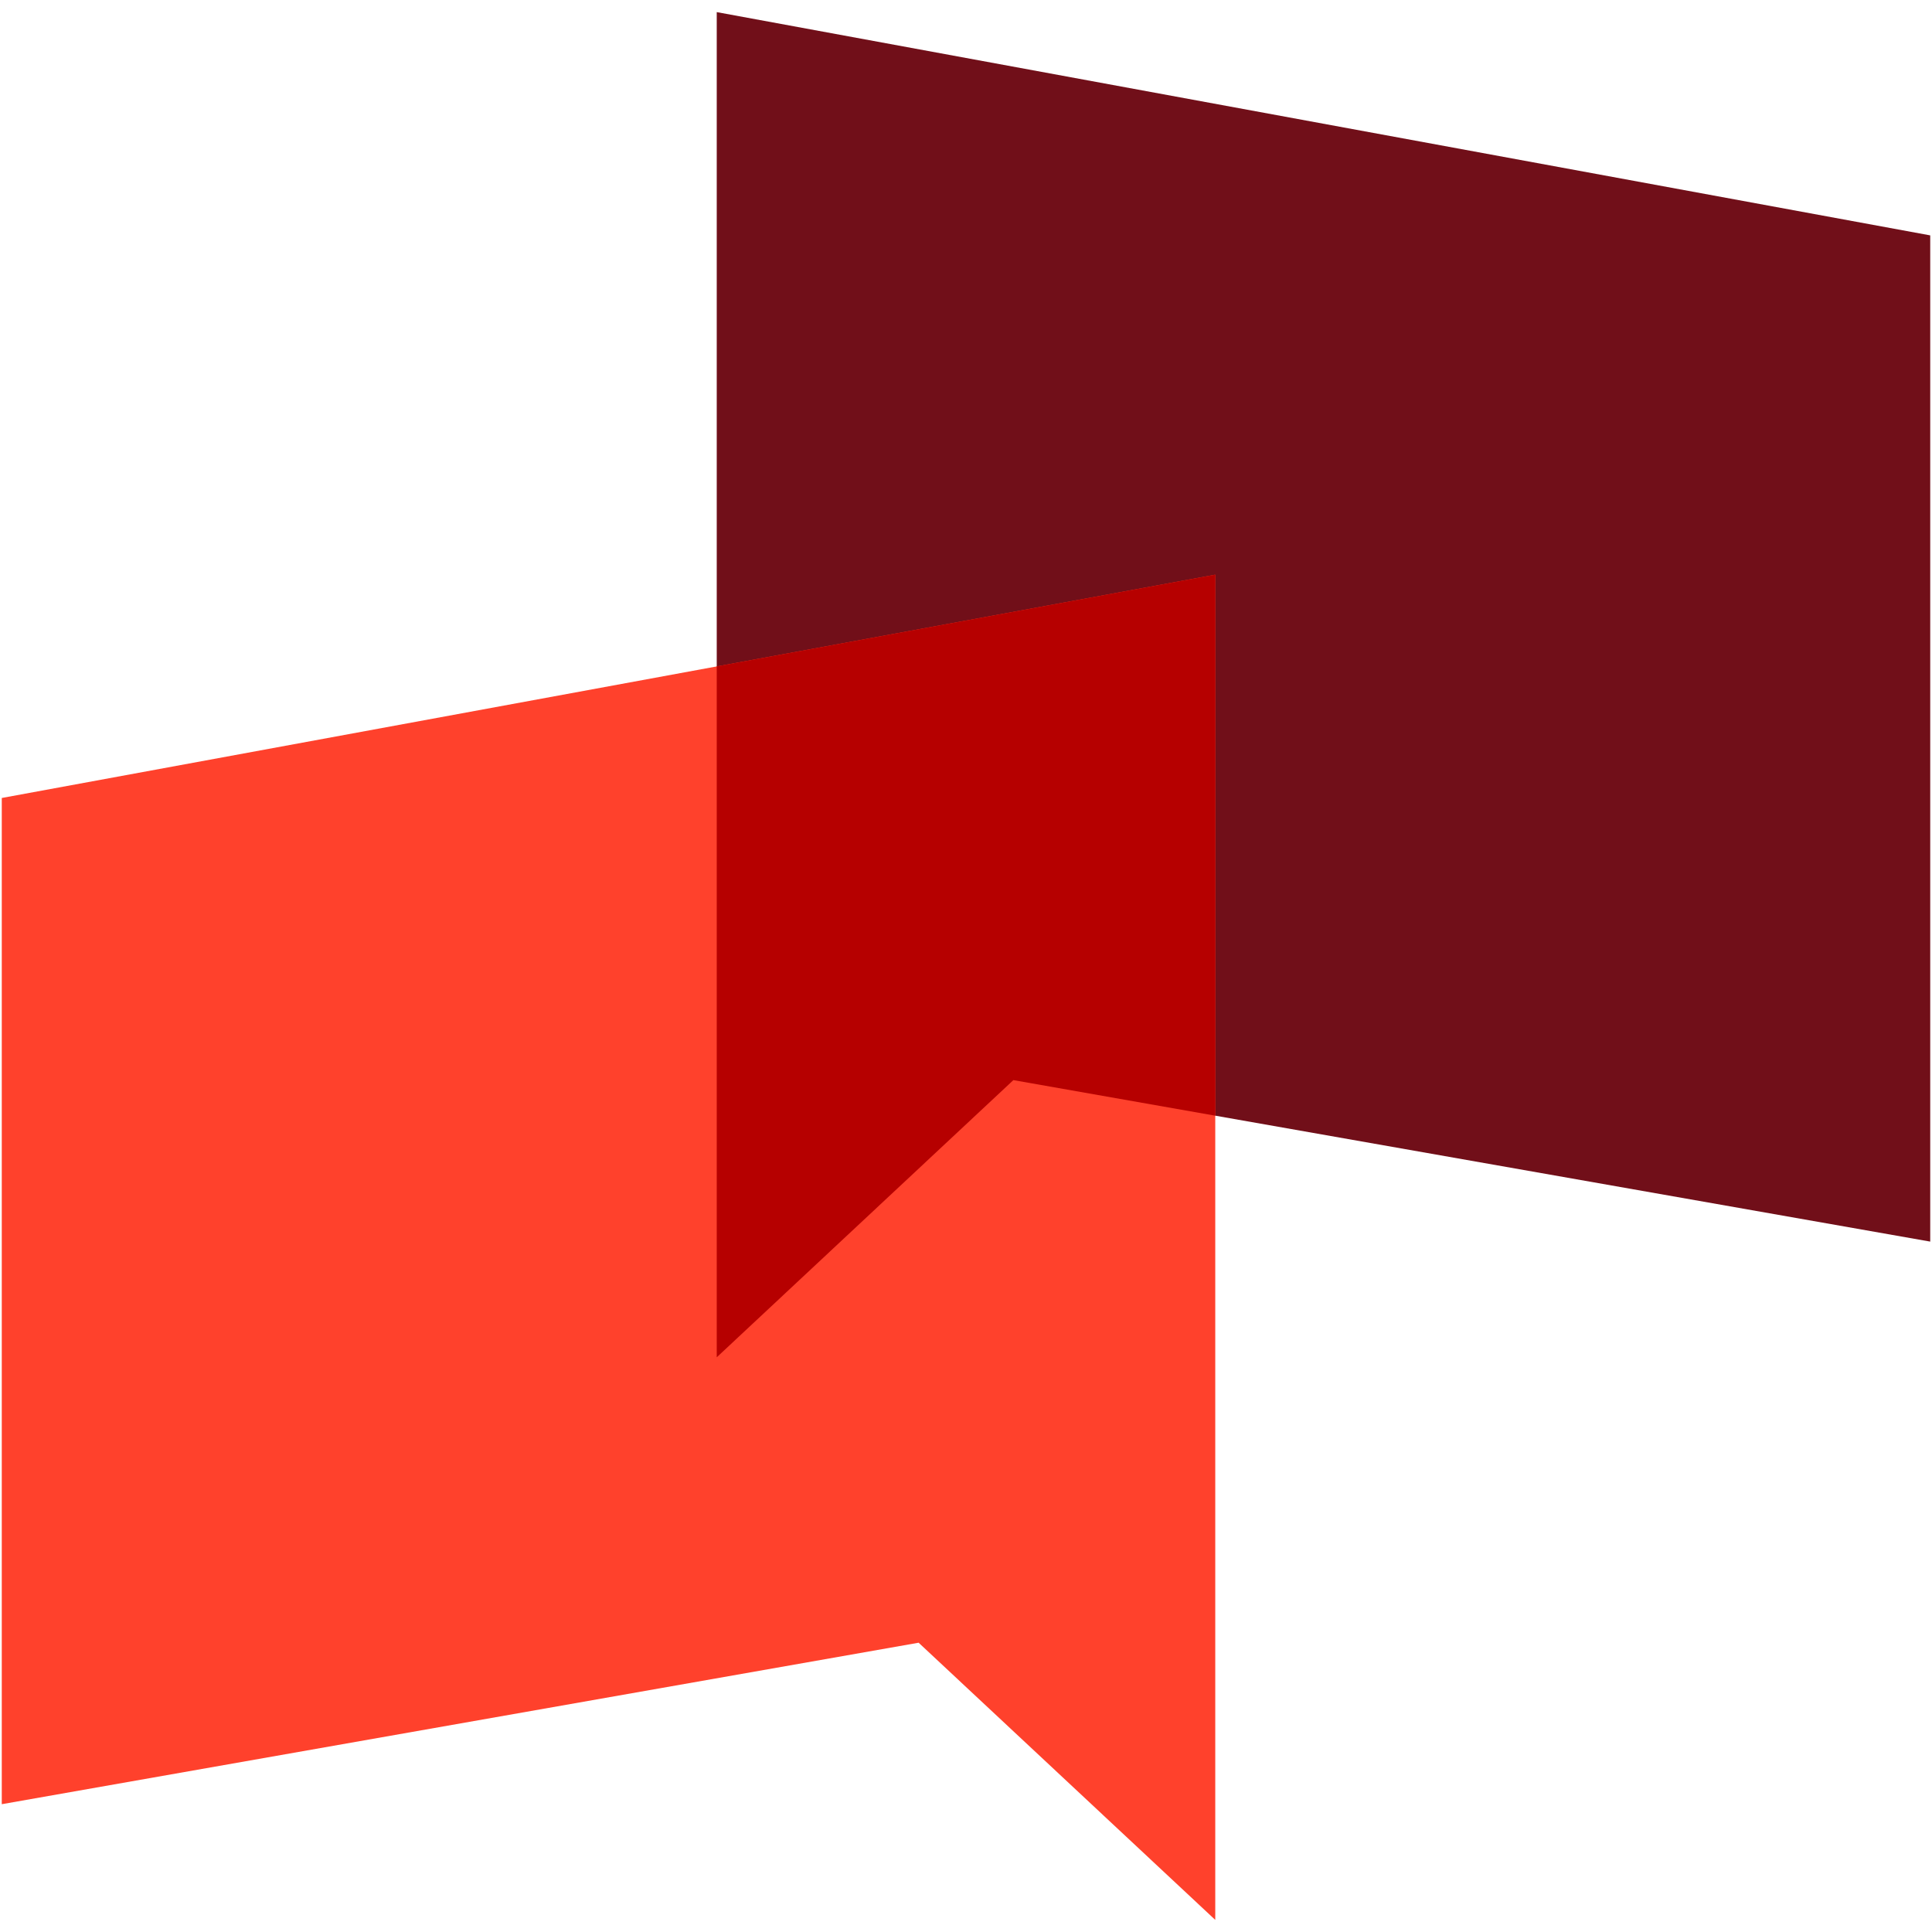
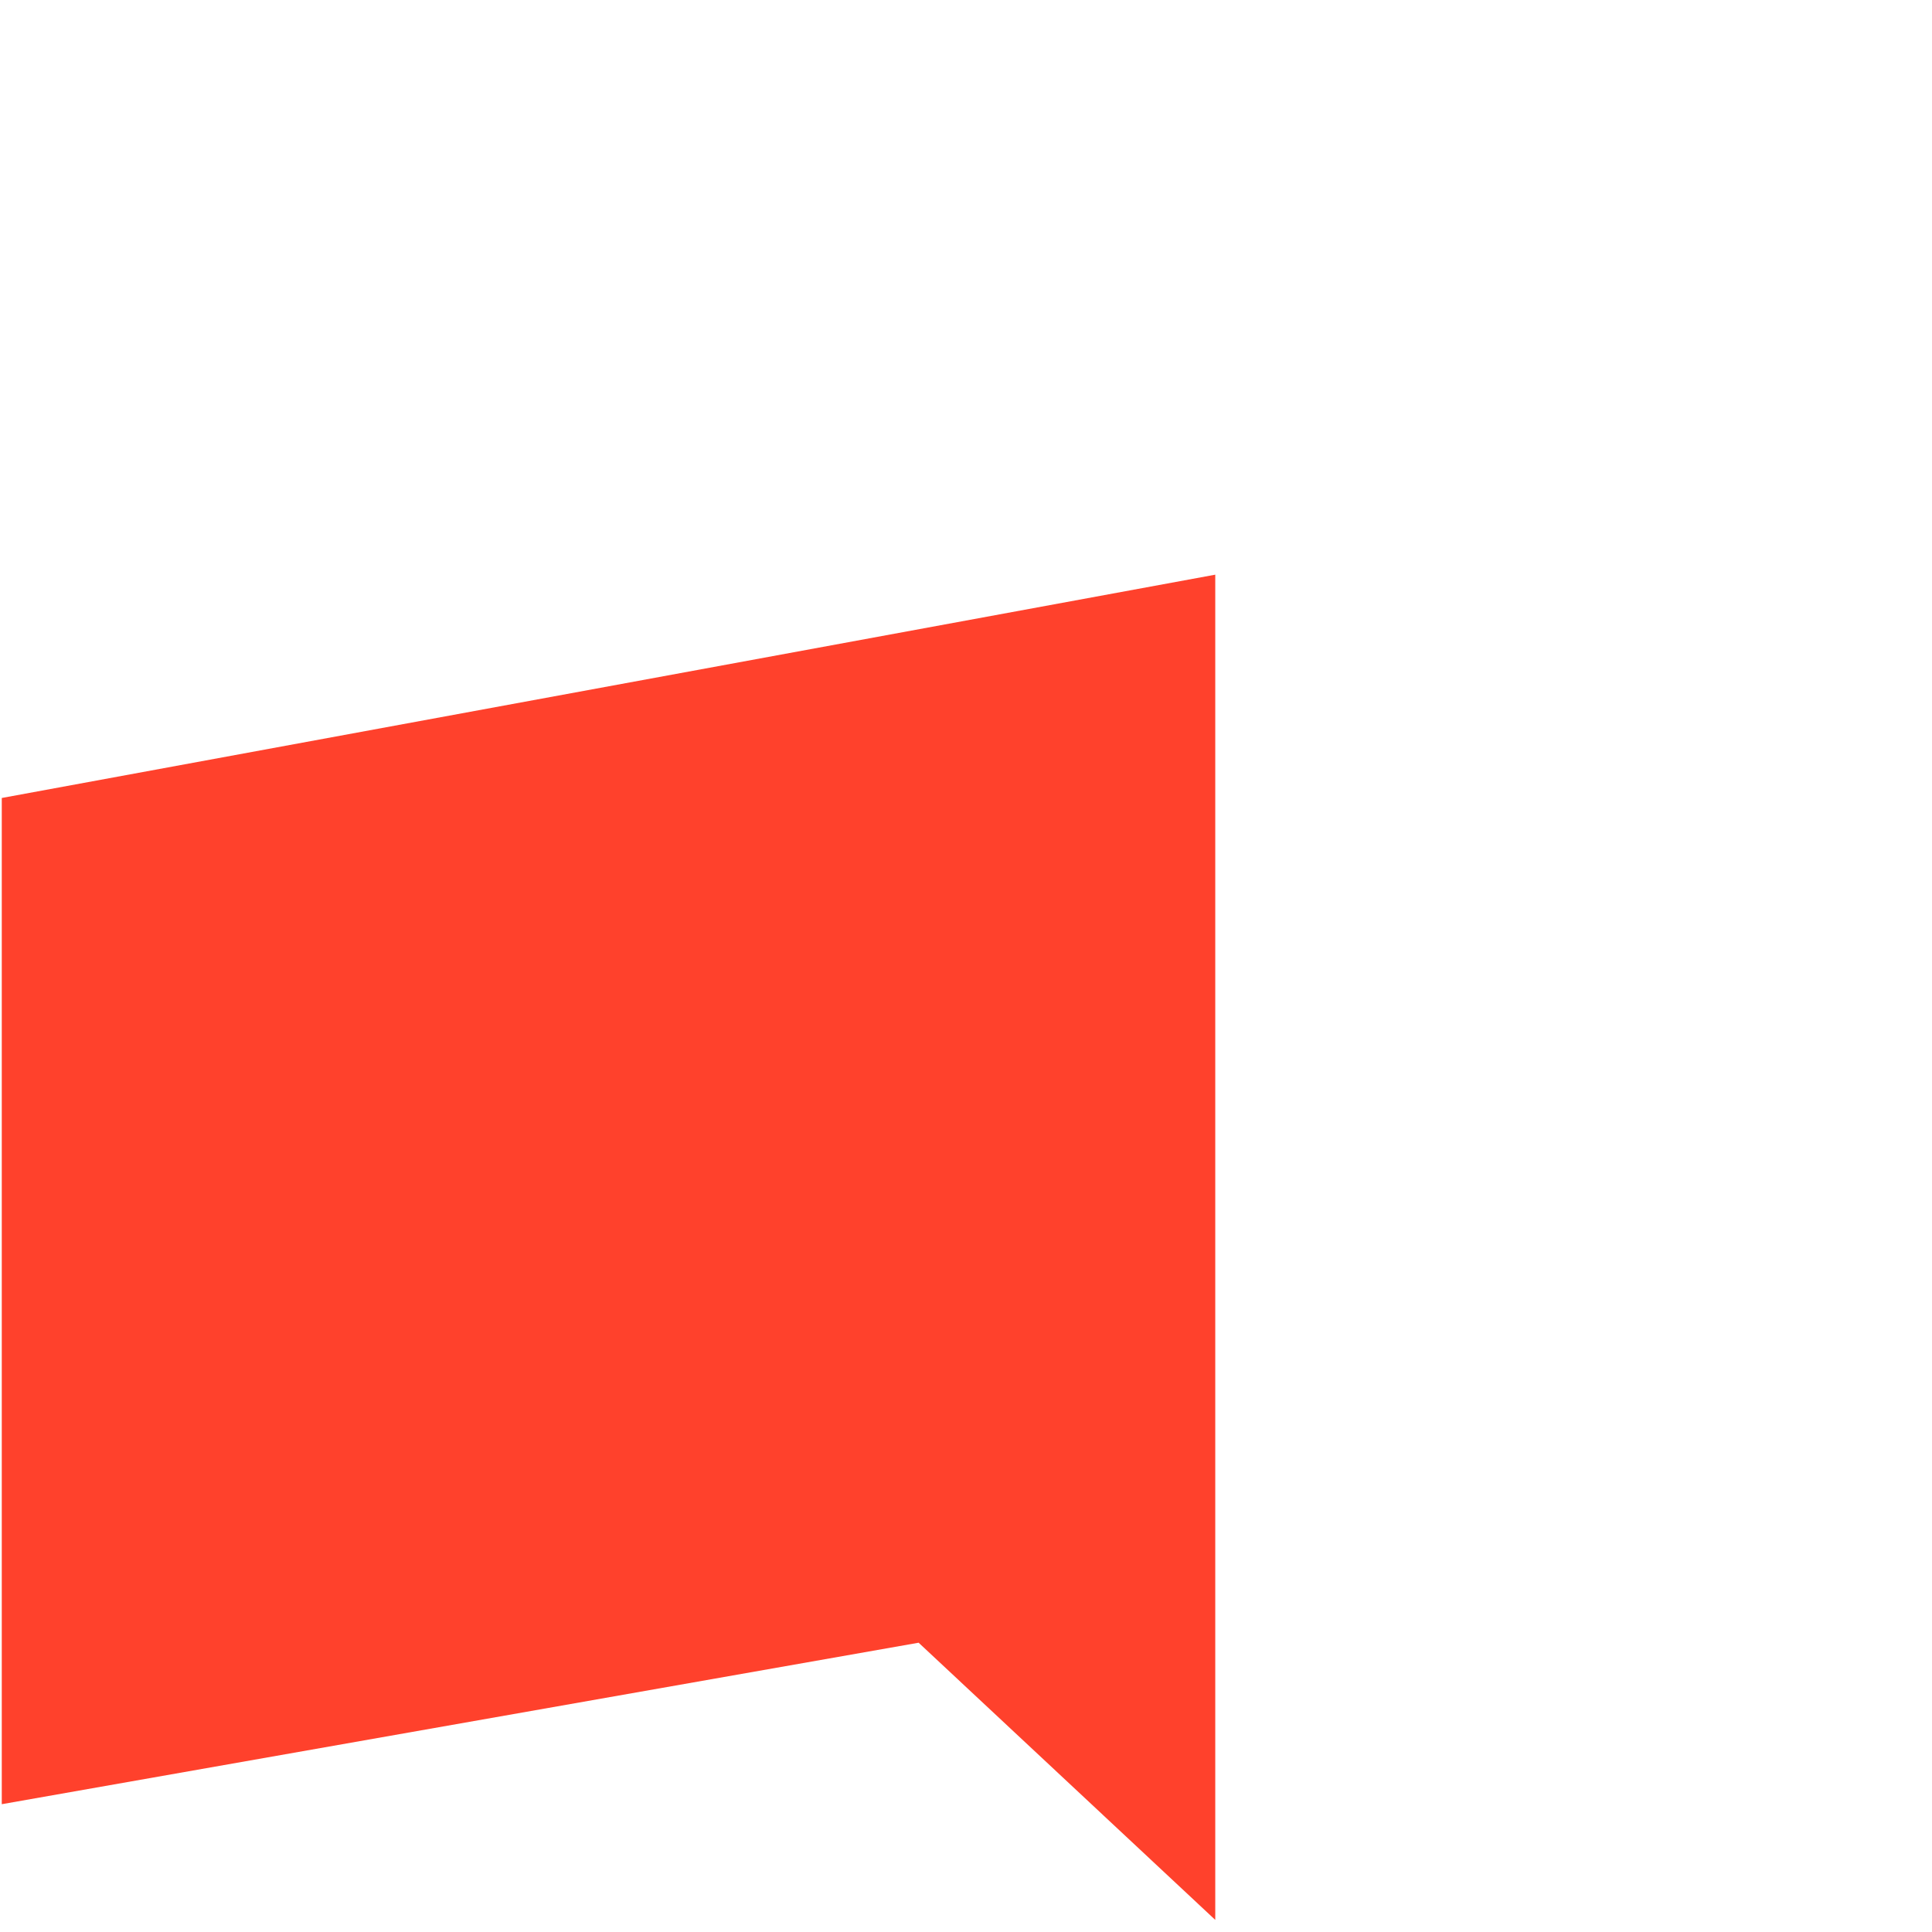
<svg xmlns="http://www.w3.org/2000/svg" id="Icons" width="600" height="600" viewBox="0 0 600 600">
  <g>
-     <polygon points="599.45 385.59 599.45 73.1 222.59 3.76 222.59 319.22 222.59 421.52 314.71 335.44 599.45 385.59" style="fill: #710f19" />
    <polygon points="0.55 247.82 0.55 560.31 285.29 510.16 377.41 596.24 377.41 493.94 377.41 178.47 0.55 247.82" style="fill: #ff412c" />
-     <polygon points="222.59 206.96 377.41 178.47 377.41 346.49 314.71 335.44 222.59 421.52 222.59 206.96" style="fill: #b60000" />
  </g>
</svg>